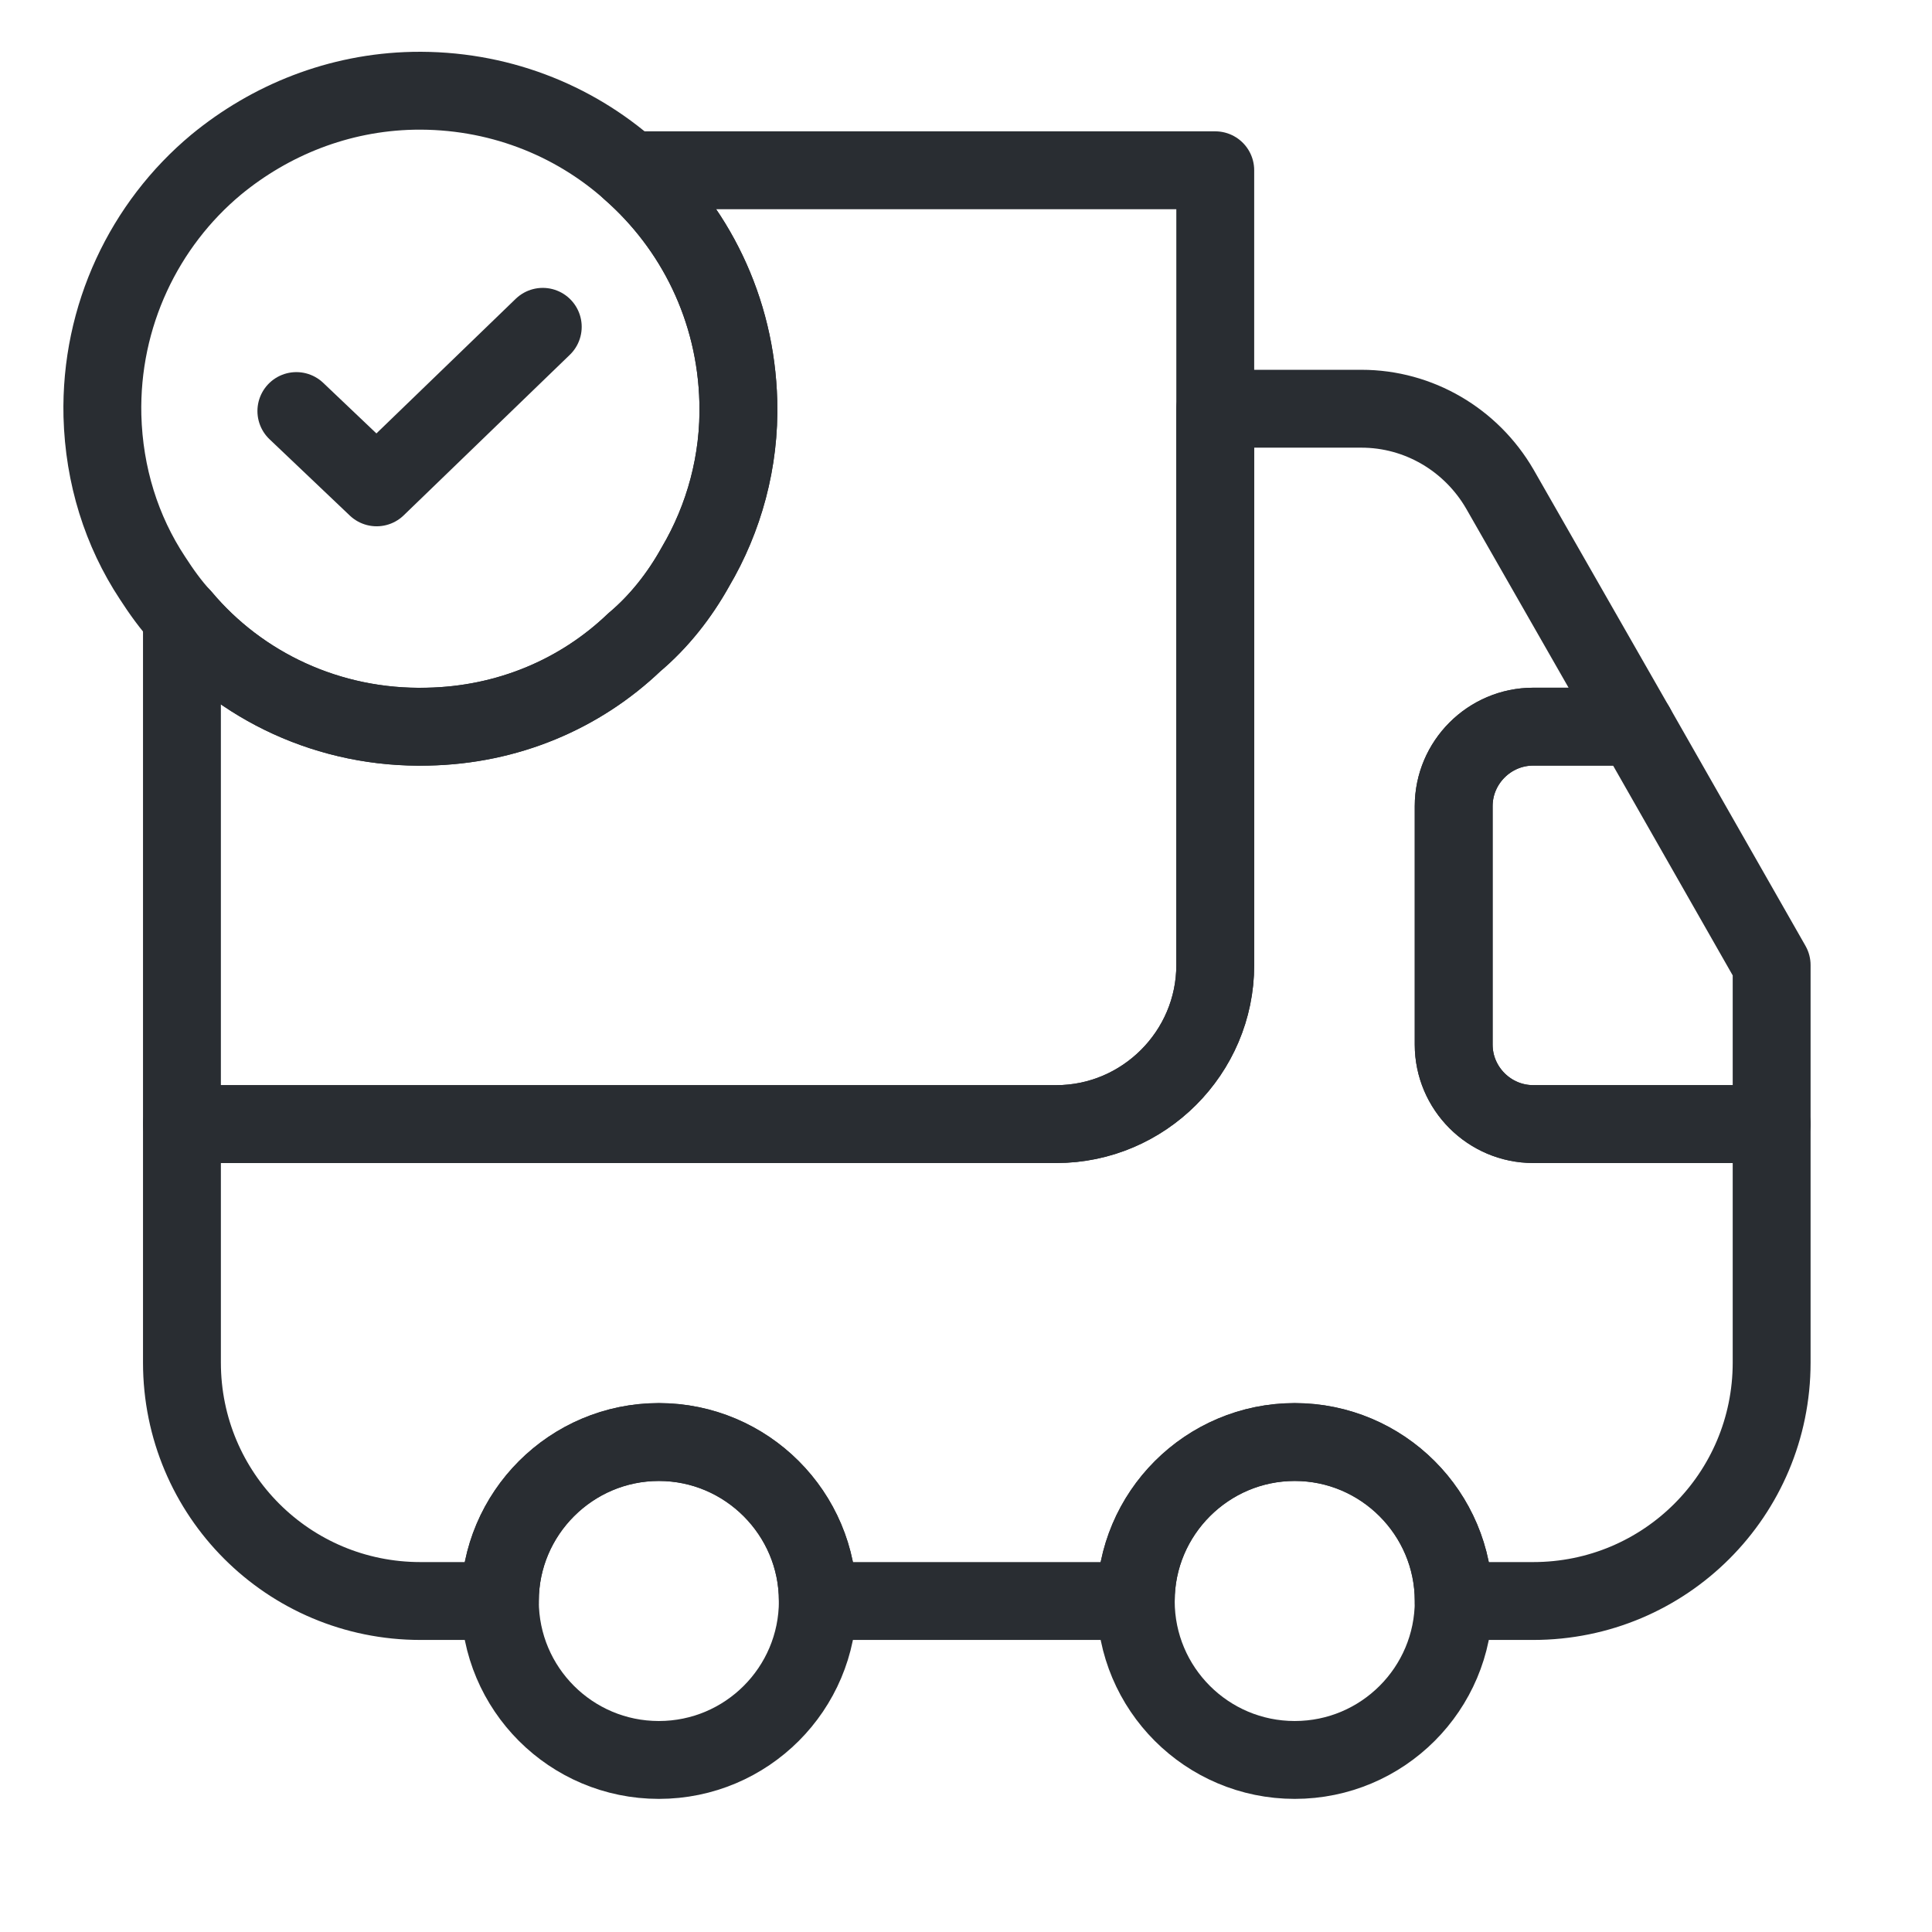
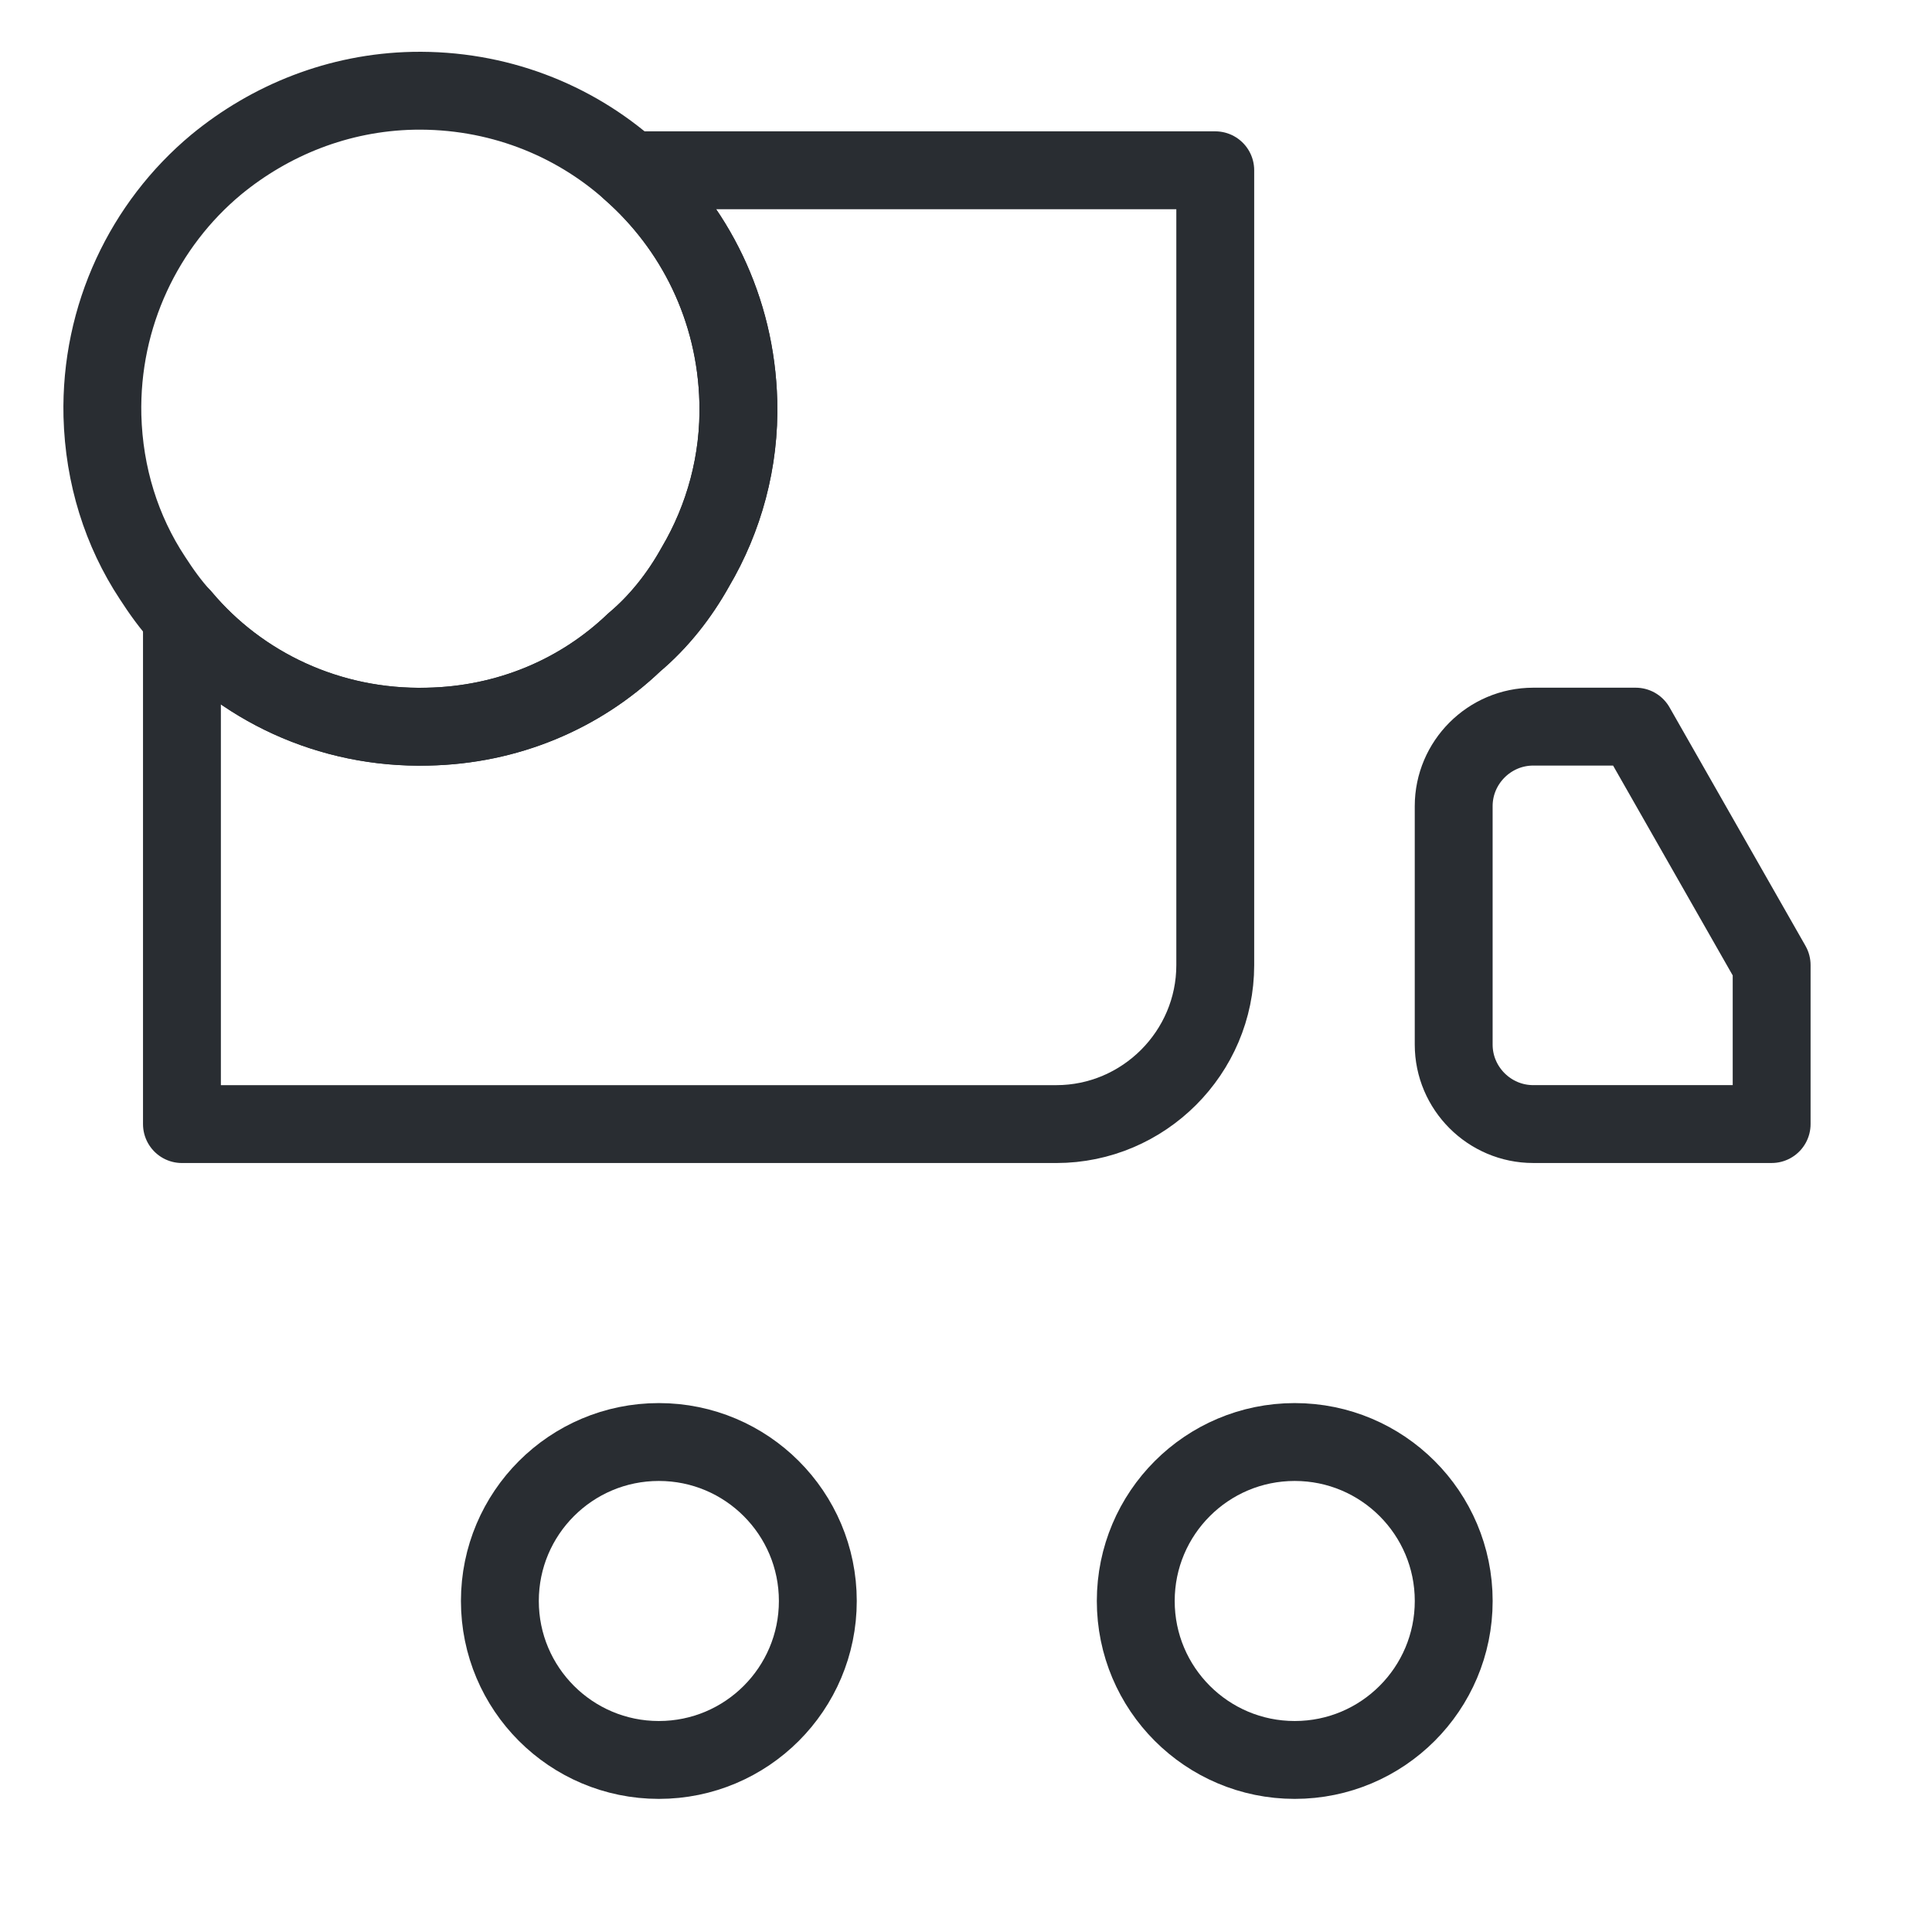
<svg xmlns="http://www.w3.org/2000/svg" width="75" height="75" viewBox="0 0 75 75" fill="none">
  <path d="M47.176 6.61V37.466C47.176 40.86 44.399 43.637 41.005 43.637H7.063V23.951C9.315 26.636 12.771 28.302 16.598 28.209C19.714 28.148 22.522 26.944 24.62 24.939C25.577 24.136 26.379 23.118 26.996 22.007C28.107 20.125 28.724 17.903 28.662 15.589C28.57 11.979 26.965 8.801 24.466 6.61H47.176Z" stroke="#292D32" stroke-width="3.023" stroke-linecap="round" stroke-linejoin="round" />
-   <path d="M68.775 43.637V52.894C68.775 58.016 64.64 62.151 59.518 62.151H56.432C56.432 58.757 53.656 55.98 50.261 55.98C46.867 55.98 44.09 58.757 44.09 62.151H31.748C31.748 58.757 28.971 55.98 25.577 55.98C22.182 55.98 19.405 58.757 19.405 62.151H16.32C11.198 62.151 7.063 58.016 7.063 52.894V43.637H41.005C44.399 43.637 47.176 40.86 47.176 37.466V15.867H52.853C55.075 15.867 57.111 17.07 58.222 18.983L63.498 28.209H59.518C57.821 28.209 56.432 29.598 56.432 31.295V40.552C56.432 42.249 57.821 43.637 59.518 43.637H68.775Z" stroke="#292D32" stroke-width="3.023" stroke-linecap="round" stroke-linejoin="round" />
  <path d="M25.576 68.321C28.985 68.321 31.748 65.558 31.748 62.15C31.748 58.742 28.985 55.979 25.576 55.979C22.168 55.979 19.405 58.742 19.405 62.15C19.405 65.558 22.168 68.321 25.576 68.321Z" stroke="#292D32" stroke-width="3.023" stroke-linecap="round" stroke-linejoin="round" />
  <path d="M50.261 68.321C53.67 68.321 56.433 65.558 56.433 62.15C56.433 58.742 53.67 55.979 50.261 55.979C46.853 55.979 44.09 58.742 44.09 62.15C44.09 65.558 46.853 68.321 50.261 68.321Z" stroke="#292D32" stroke-width="3.023" stroke-linecap="round" stroke-linejoin="round" />
  <path d="M68.775 37.465V43.636H59.518C57.821 43.636 56.432 42.248 56.432 40.551V31.294C56.432 29.597 57.821 28.208 59.518 28.208H63.498L68.775 37.465Z" stroke="#292D32" stroke-width="3.023" stroke-linecap="round" stroke-linejoin="round" />
  <path d="M28.661 15.588C28.723 17.902 28.106 20.124 26.995 22.006C26.378 23.117 25.575 24.135 24.619 24.938C22.521 26.943 19.713 28.147 16.596 28.208C12.77 28.301 9.314 26.635 7.062 23.95C6.63 23.487 6.26 22.963 5.92 22.438C4.717 20.618 4.038 18.458 3.976 16.144C3.884 12.256 5.612 8.707 8.389 6.393C10.487 4.665 13.14 3.585 16.041 3.524C19.281 3.462 22.243 4.634 24.465 6.609C26.964 8.8 28.568 11.978 28.661 15.588Z" stroke="#292D32" stroke-width="3.023" stroke-miterlimit="10" stroke-linecap="round" stroke-linejoin="round" />
-   <path d="M11.505 15.957L14.621 18.919L21.07 12.687" stroke="#292D32" stroke-width="3.023" stroke-linecap="round" stroke-linejoin="round" />
</svg>